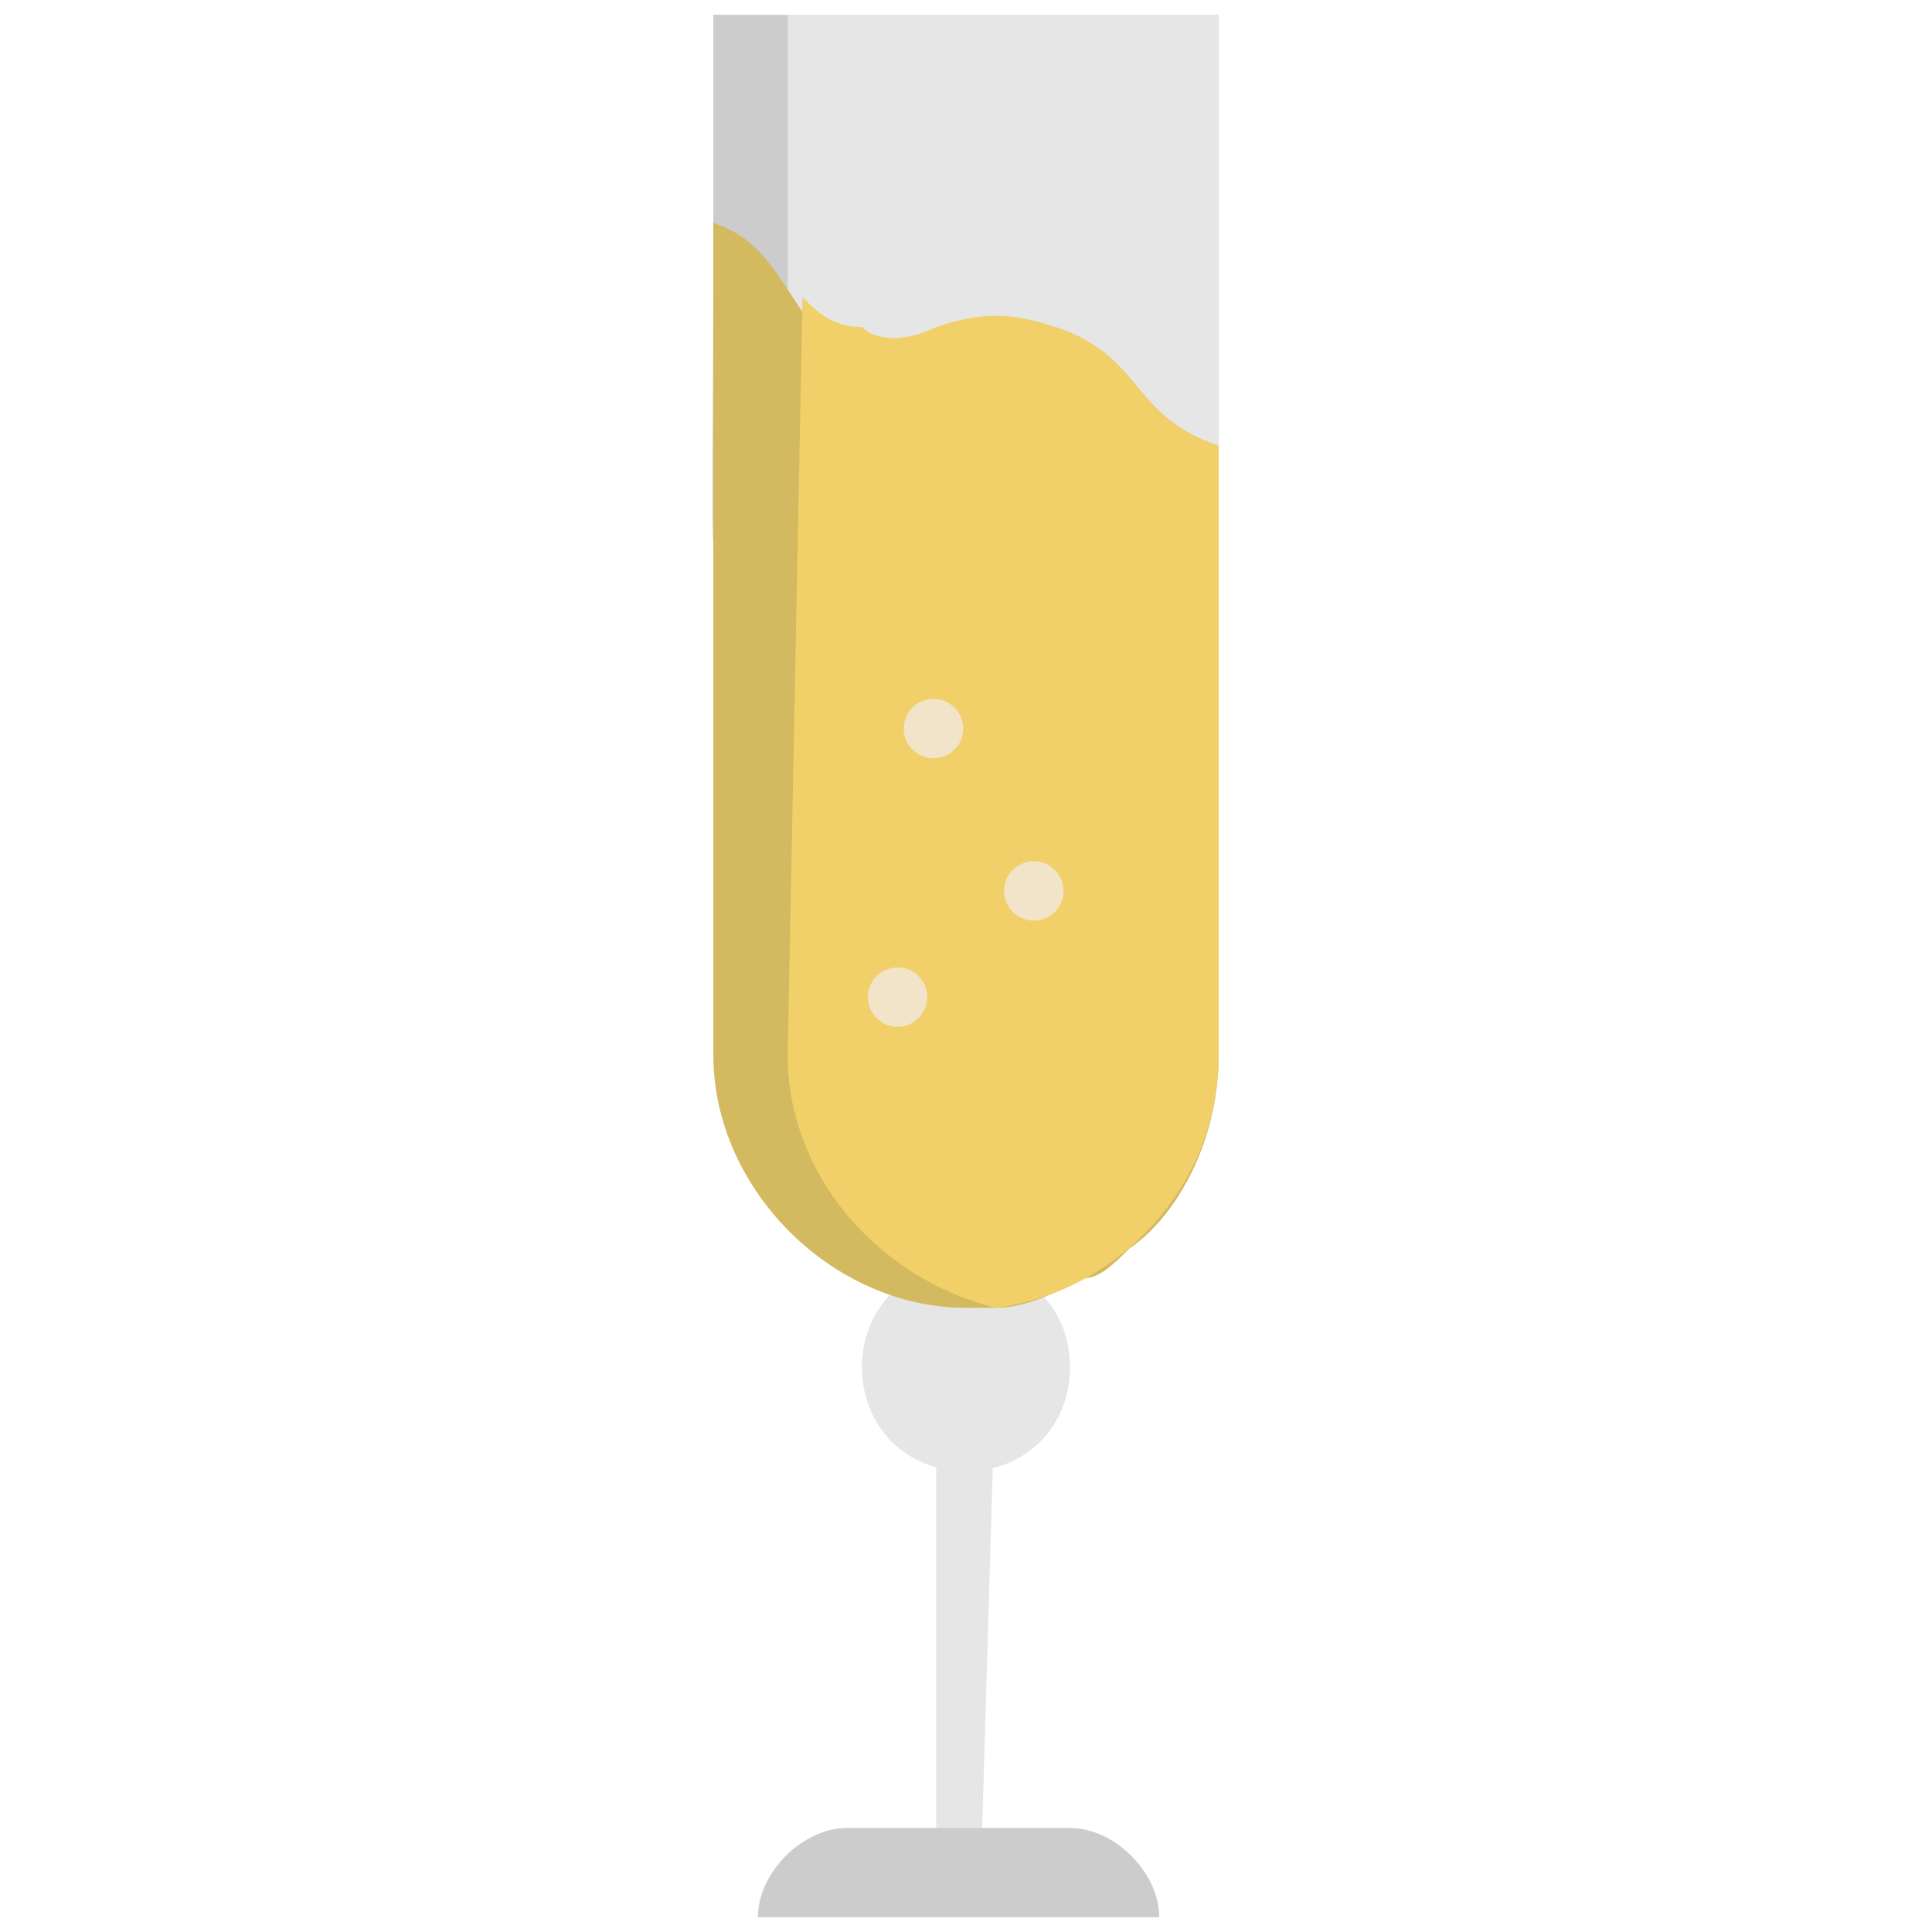
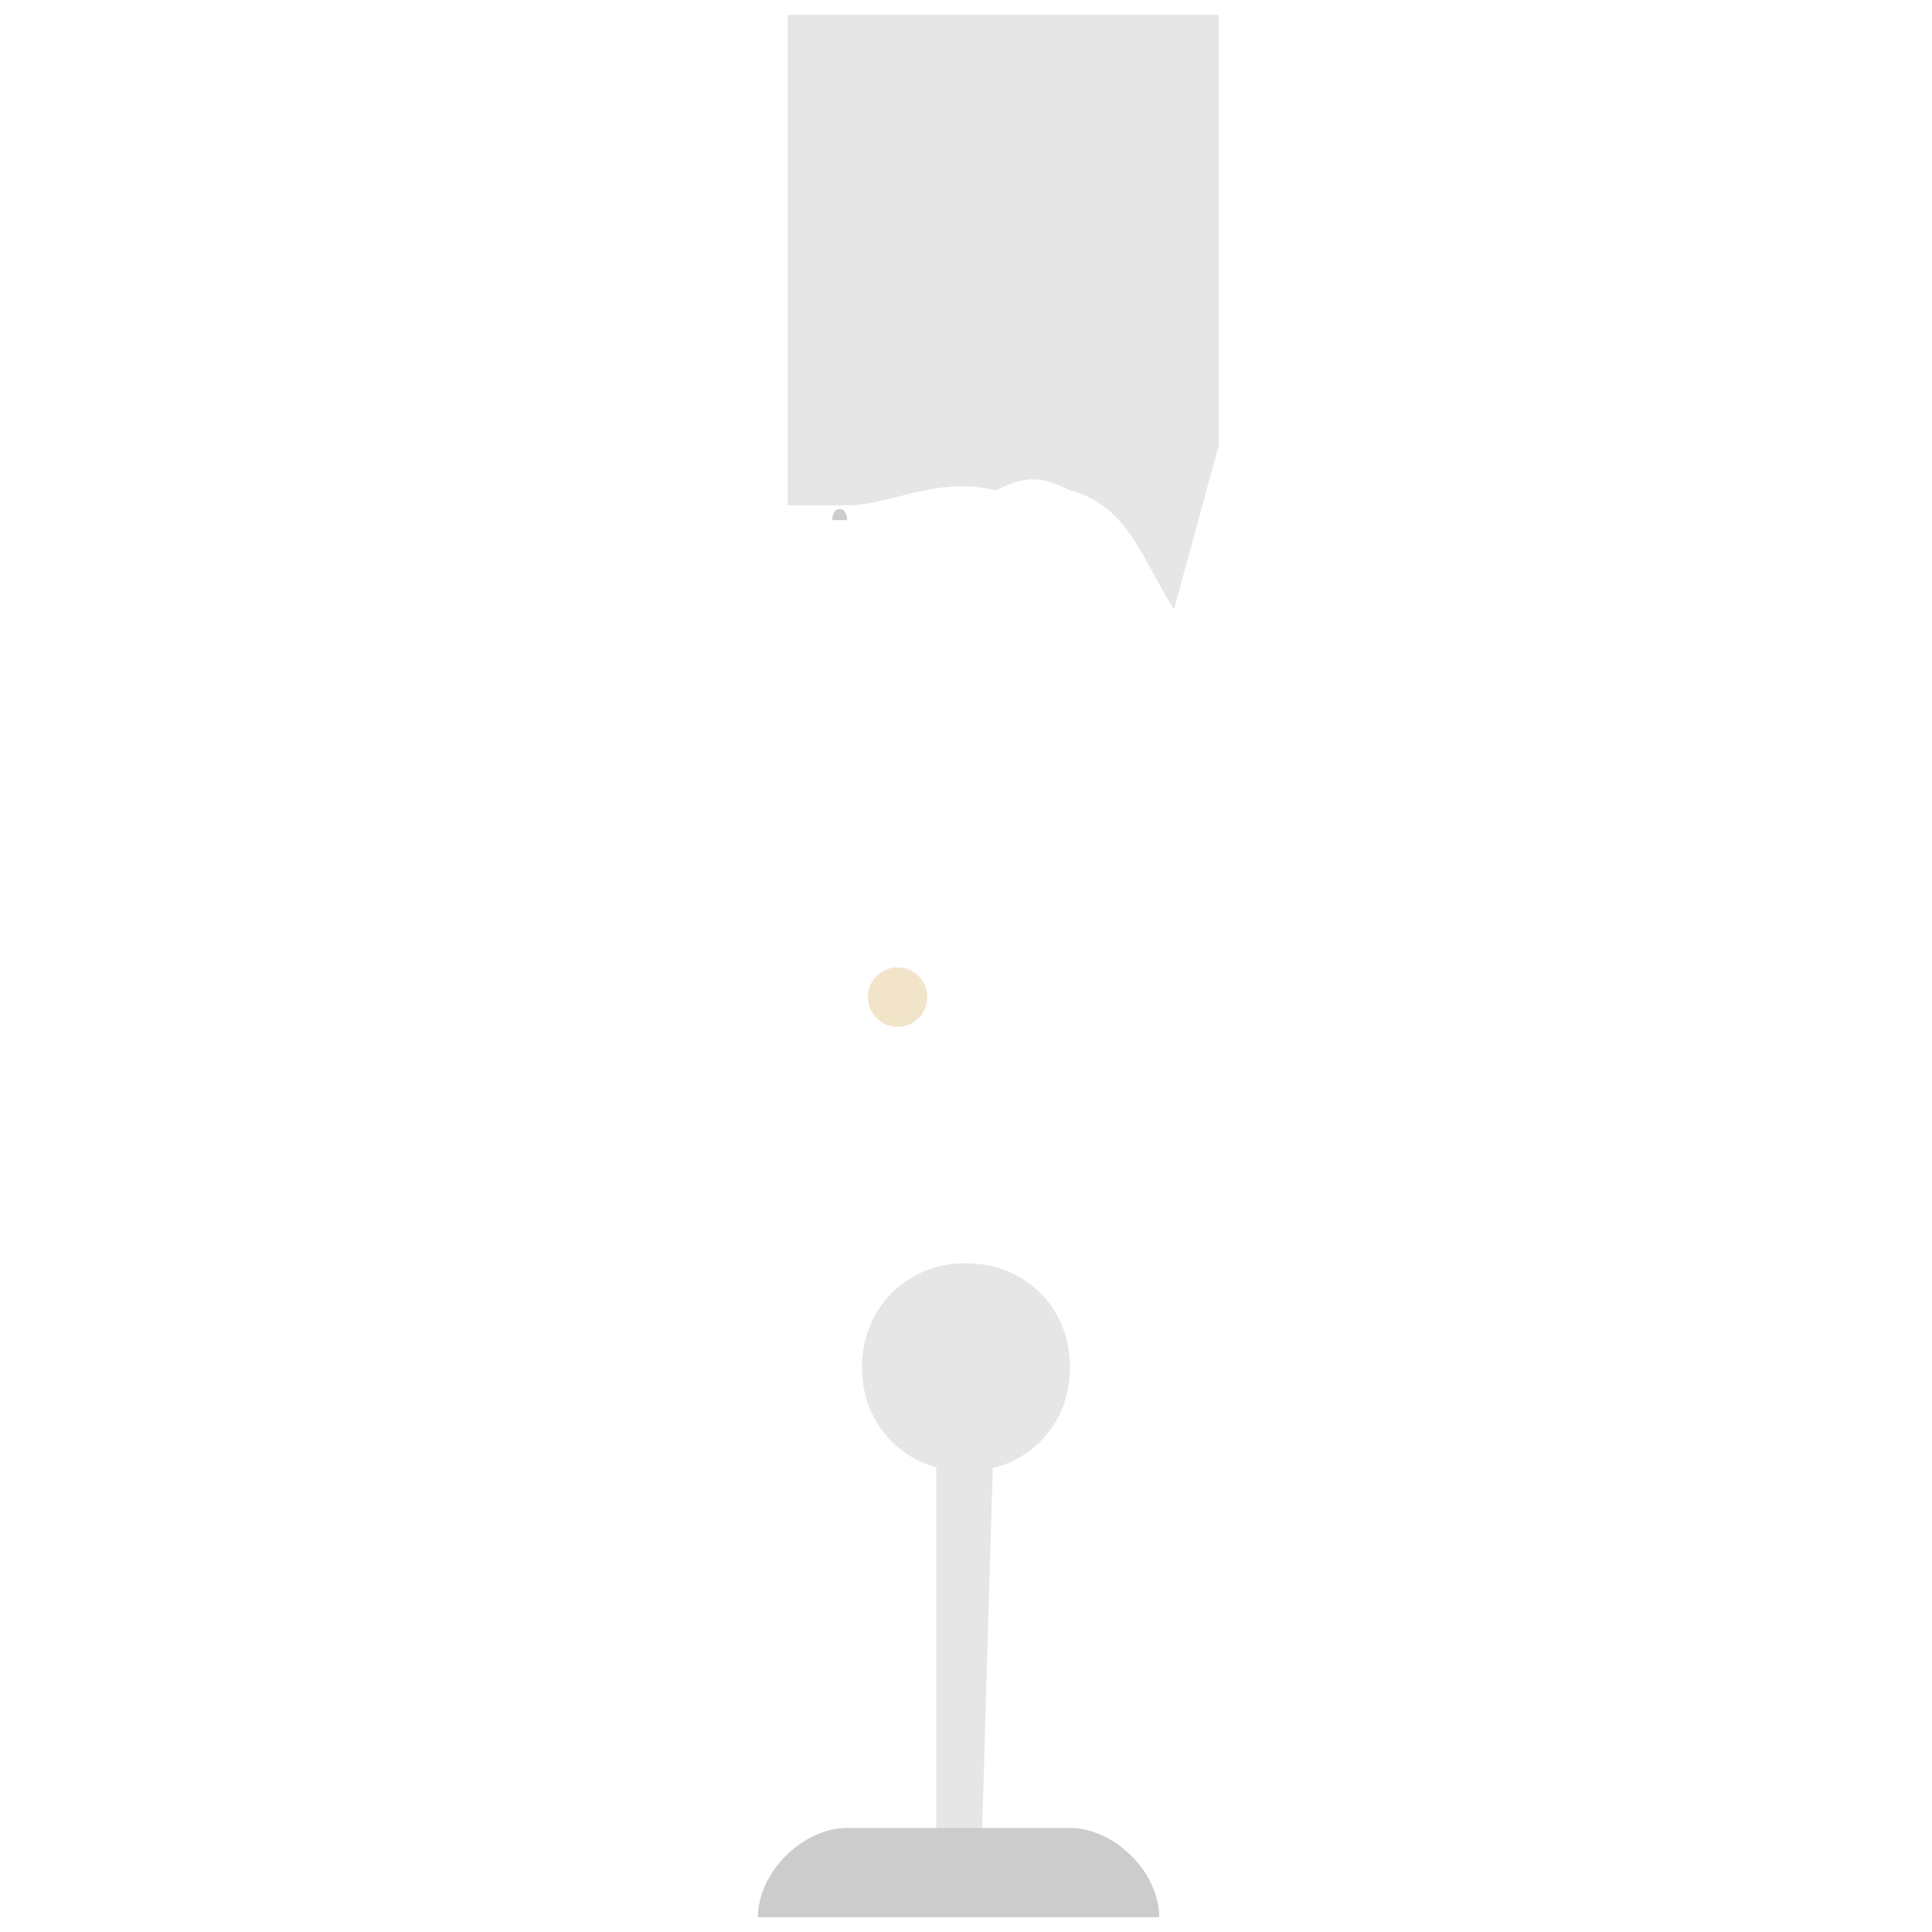
<svg xmlns="http://www.w3.org/2000/svg" version="1.1" id="圖層_1" x="0px" y="0px" viewBox="0 0 13 13" width="13" height="13" style="enable-background:new 0 0 13 13;" xml:space="preserve">
  <style type="text/css">
	.st0{fill:#CCCCCC;}
	.st1{fill:#E6E6E6;}
	.st2{fill:#D3B95F;}
	.st3{fill:#F1D069;}
	.st4{fill:#F1E4C8;}
</style>
  <title>liqueurIcon_cp</title>
  <g id="圖層_2">
    <g id="圖層_2-2">
-       <path class="st0" d="M8.2,0.1V3L7.8,4.5c-0.6-0.2-0.5-1-1.1-1.2S5.9,3.6,5.3,3.4S4.8,5.2,4.8,1.5l0,0V0.1H8.2z" />
      <path class="st1" d="M8.2,0.1H5.3v1.4l0,0c0,1,0,1.6,0,1.9c0.1,0,0.2,0,0.3,0c0,0,0.1,0,0.1,0C6,3.4,6.3,3.2,6.7,3.3l0,0    c0.2-0.1,0.3-0.1,0.5,0c0.4,0.1,0.5,0.5,0.7,0.8L8.2,3L8.2,0.1z" />
      <polygon class="st1" points="6.3,12.6 6.3,9.2 6.7,9.2 6.6,12.6   " />
      <path class="st1" d="M7.2,9.2c0,0.4-0.3,0.7-0.7,0.7c-0.4,0-0.7-0.3-0.7-0.7c0-0.4,0.3-0.7,0.7-0.7C6.9,8.5,7.2,8.8,7.2,9.2    C7.2,9.2,7.2,9.2,7.2,9.2z" />
      <path class="st0" d="M5.1,12.9L5.1,12.9c0-0.3,0.3-0.6,0.6-0.6h1.5c0.3,0,0.6,0.3,0.6,0.6c0,0,0,0,0,0h0L5.1,12.9z" />
-       <path class="st2" d="M8.2,7.1V3h0C7.6,2.8,7.7,2.4,7.1,2.2H7c-0.1,0-0.2,0-0.3,0c-0.2,0-0.3,0-0.4,0.1c-0.2,0-0.3,0-0.5,0    c-0.2,0-0.3-0.1-0.4-0.2C5.2,1.8,5.1,1.6,4.8,1.5v5.6c0,0.9,0.8,1.7,1.7,1.7h0.2c0.2,0,0.4-0.1,0.6-0.2l0,0c0.1,0,0.2-0.1,0.3-0.2    C7.9,8.2,8.2,7.7,8.2,7.1z" />
      <path class="st0" d="M5.6,3.5h0.1C5.7,3.4,5.6,3.4,5.6,3.5z" />
-       <path class="st3" d="M8.2,7.1V3h0C7.6,2.8,7.7,2.4,7.1,2.2l0,0c-0.3-0.1-0.5-0.1-0.8,0c-0.2,0.1-0.4,0.1-0.5,0    C5.6,2.2,5.5,2.1,5.4,2L5.3,7.1c0,0.8,0.6,1.5,1.4,1.7C7.5,8.7,8.2,8,8.2,7.1z" />
      <ellipse transform="matrix(0.366 -0.93 0.93 0.366 -2.424 9.93)" class="st4" cx="6.1" cy="6.7" rx="0.2" ry="0.2" />
-       <ellipse transform="matrix(0.367 -0.93 0.93 0.367 -1.193 10.303)" class="st4" cx="7" cy="6" rx="0.2" ry="0.2" />
-       <ellipse transform="matrix(0.367 -0.93 0.93 0.367 -0.588 8.963)" class="st4" cx="6.3" cy="4.9" rx="0.2" ry="0.2" />
    </g>
  </g>
</svg>